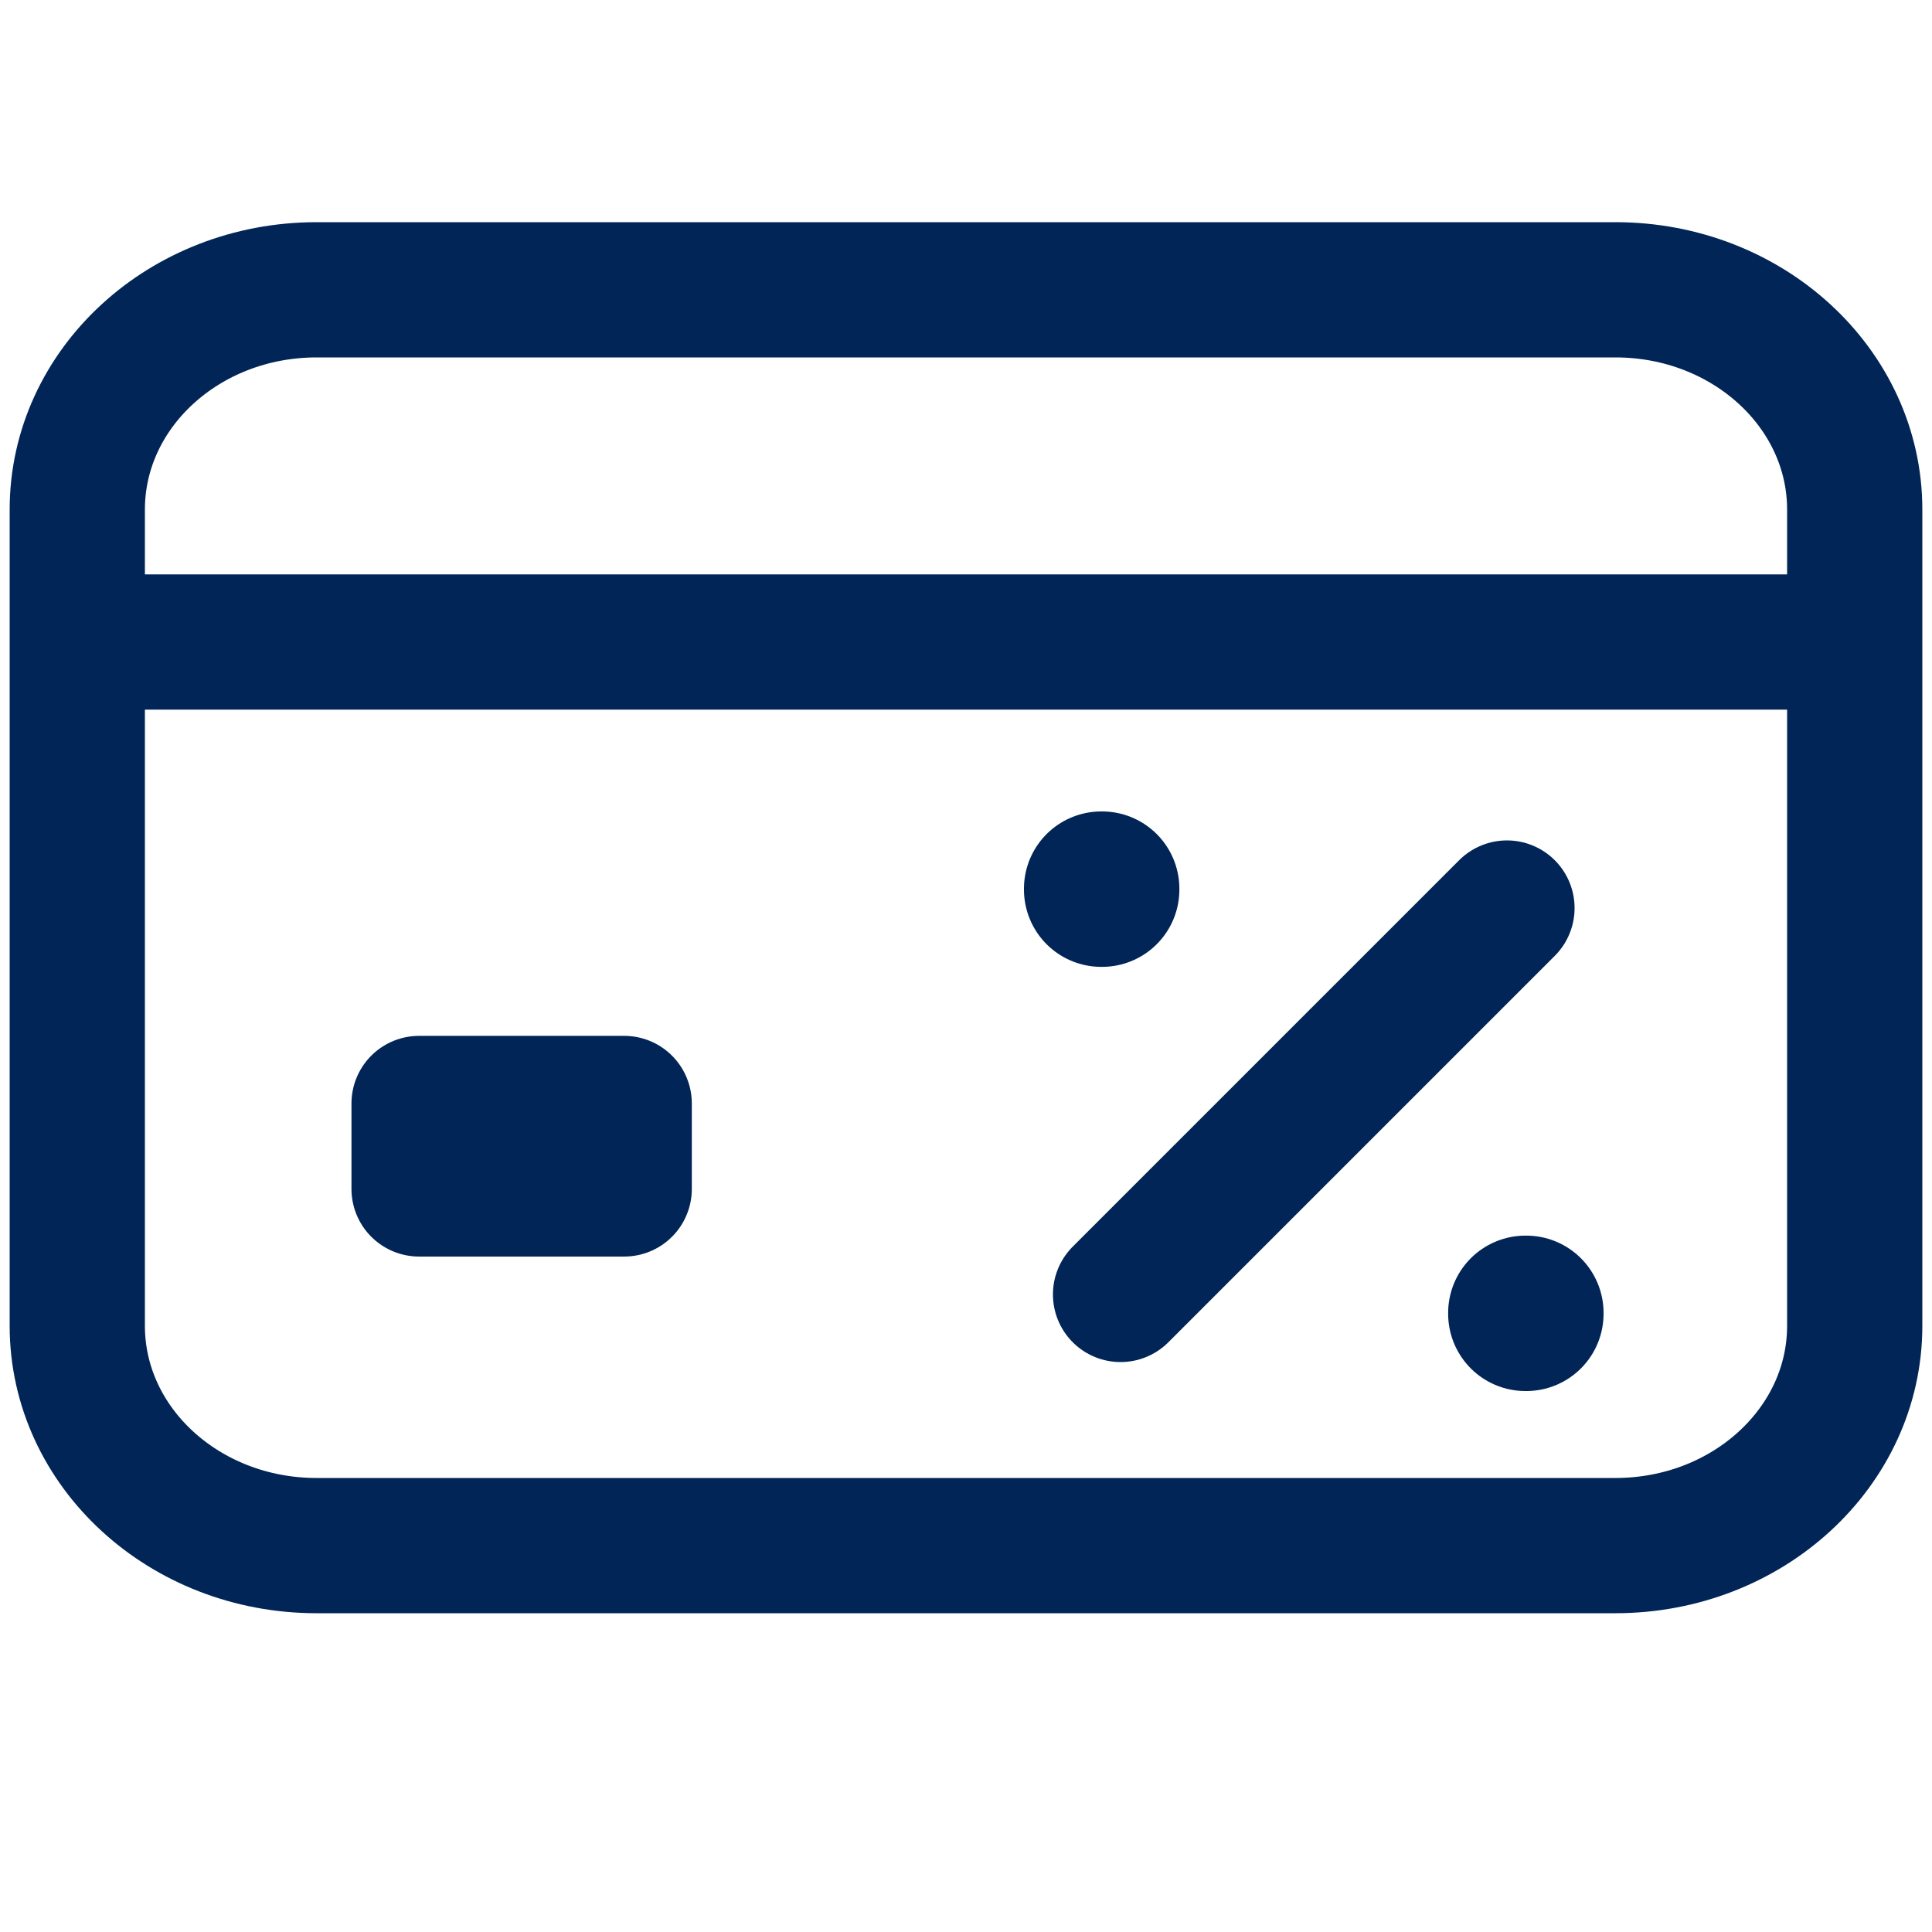
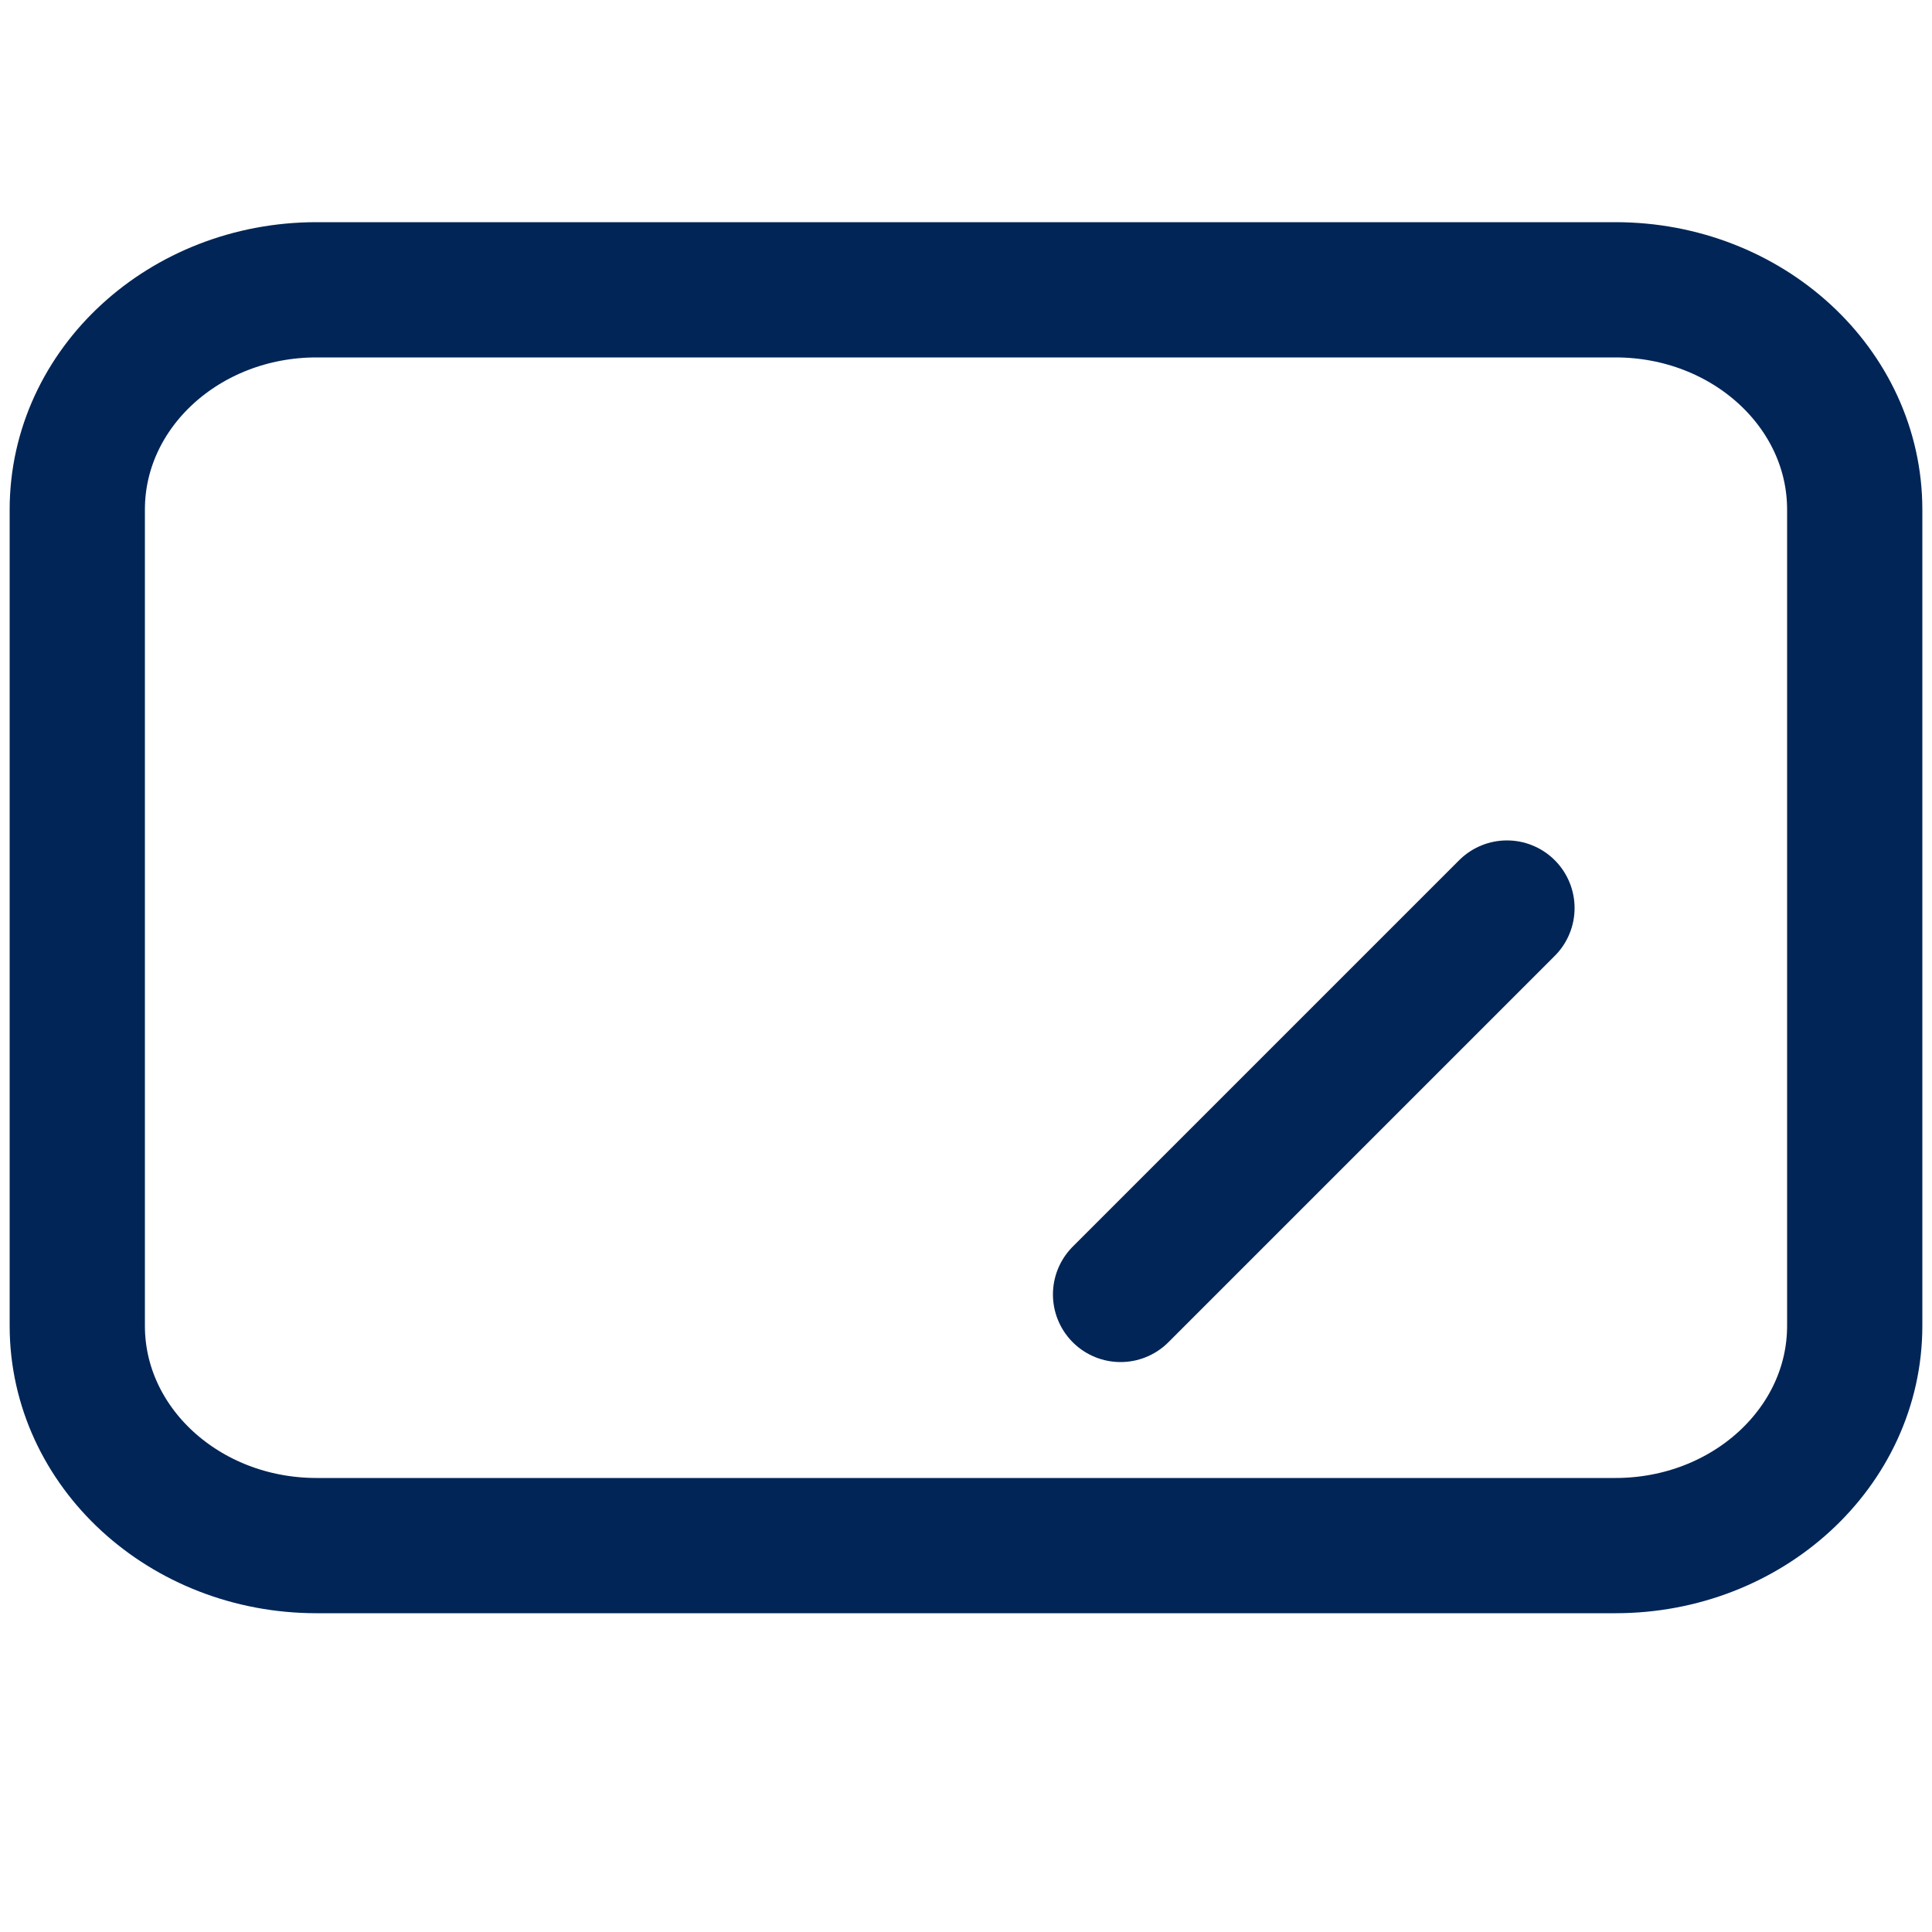
<svg xmlns="http://www.w3.org/2000/svg" width="100" height="100" viewBox="0 0 100 100" fill="none">
  <path d="M83.615 15H16.385C9.545 15 4 20.093 4 26.375V68.625C4 74.907 9.545 80 16.385 80H83.615C90.455 80 96 74.907 96 68.625V26.375C96 20.093 90.455 15 83.615 15Z" stroke="#002556" stroke-width="7" stroke-linecap="round" stroke-linejoin="round" />
-   <path d="M4 33.231H96M21.692 57.116H32.308V61.539H21.692V57.116Z" stroke="#002556" stroke-width="7" stroke-linejoin="round" />
-   <path d="M57 46H57.044V46.044H57V46ZM78.956 67.956H79V68H78.956V67.956Z" stroke="#002556" stroke-width="8" stroke-linejoin="round" />
  <path d="M78 47L58 67" stroke="#002556" stroke-width="7" stroke-linecap="round" stroke-linejoin="round" />
</svg>